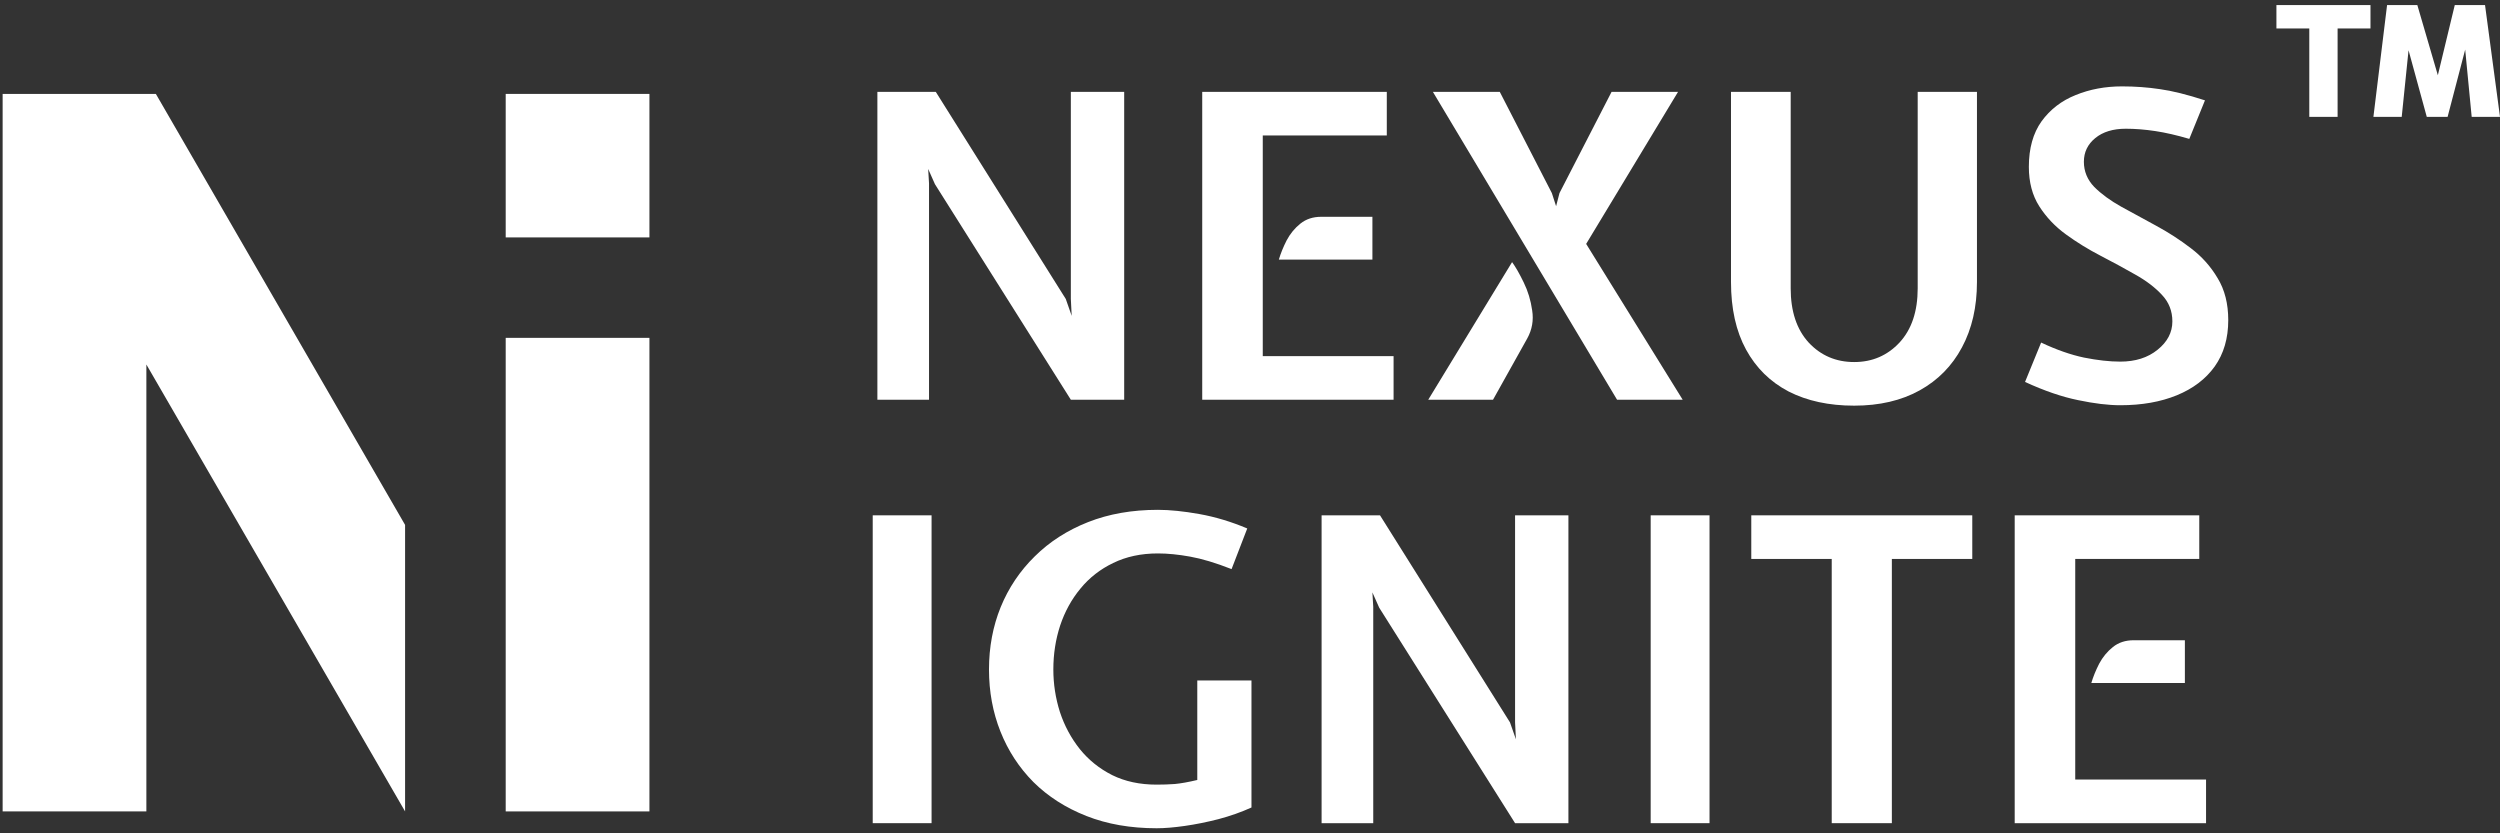
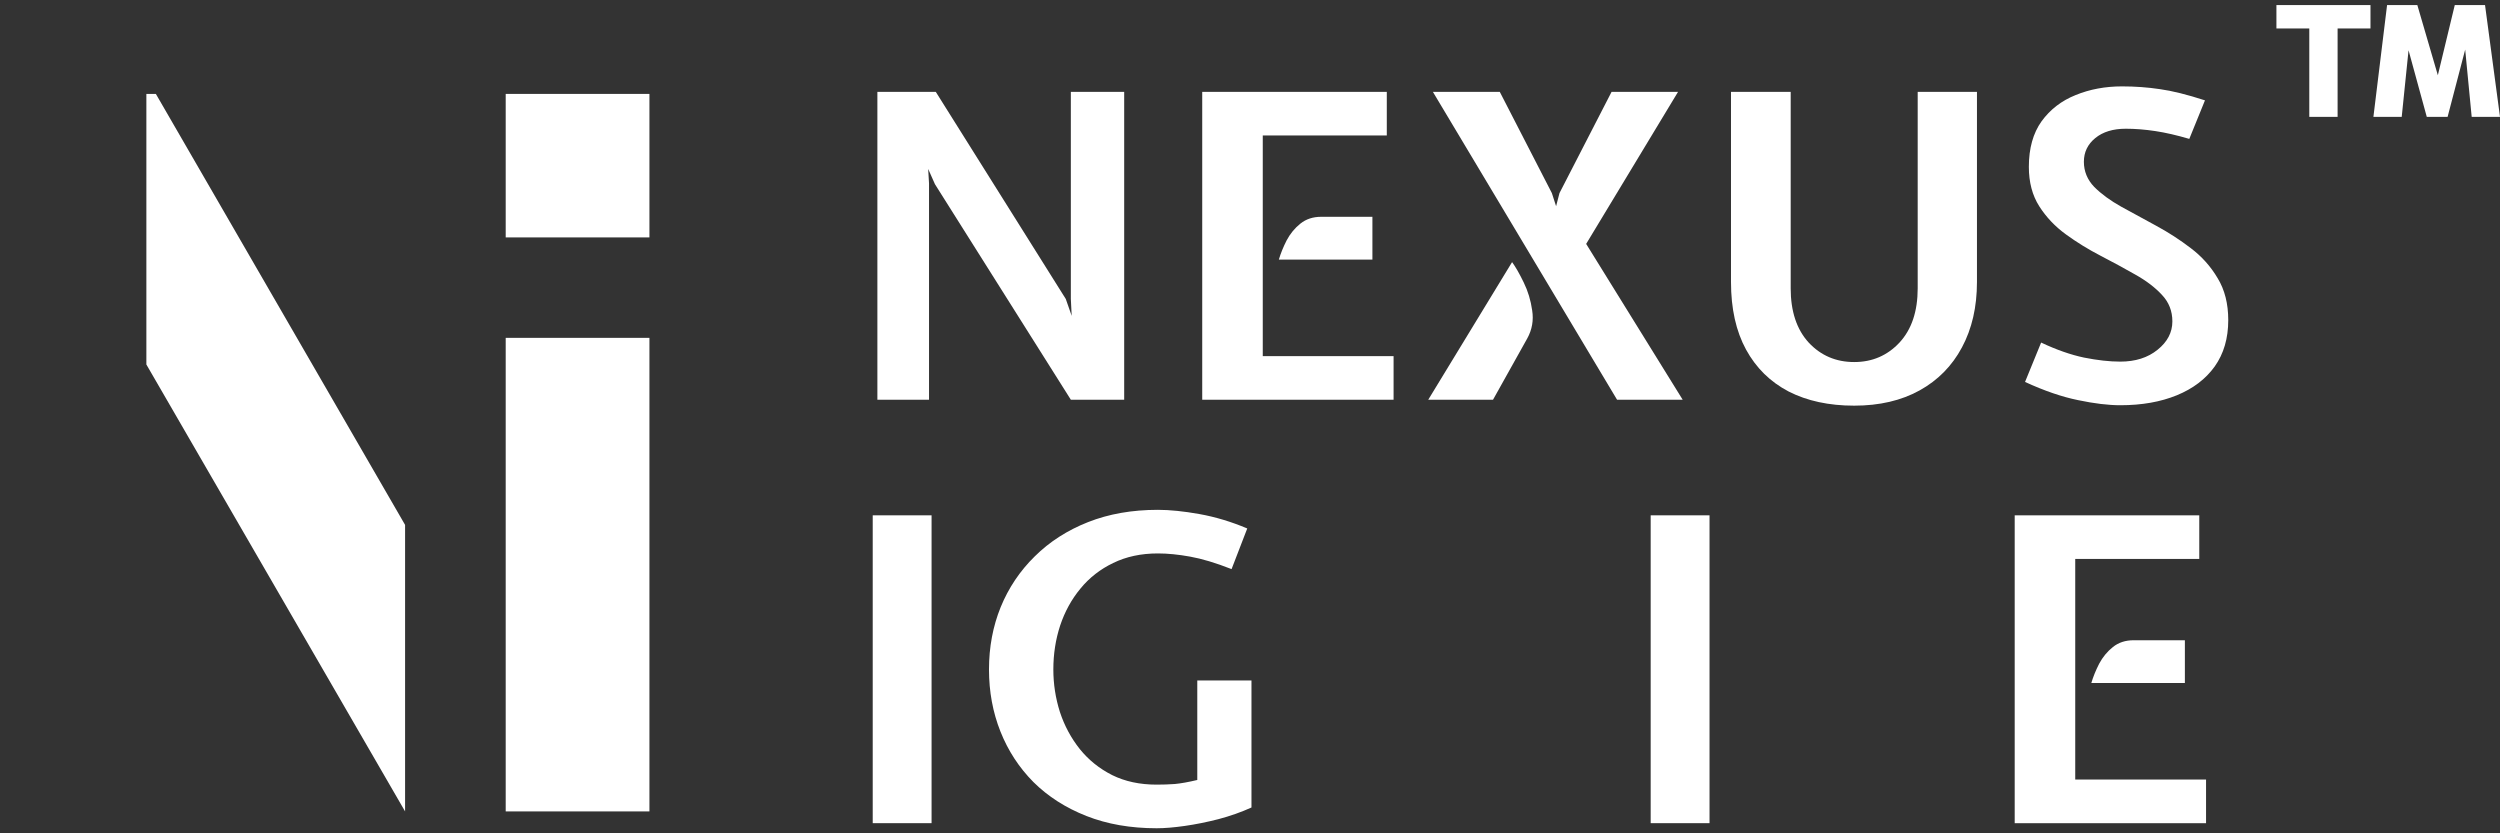
<svg xmlns="http://www.w3.org/2000/svg" width="246" height="82" viewBox="0 0 246 82" fill="none">
  <rect x="0" y="0" width="246" height="82" fill="#333333" stroke="none" />
-   <path d="M0.26 9.241H15.337L39.86 51.649V79.843L14.403 35.867V79.843H0.26V9.241Z" fill="white" />
+   <path d="M0.26 9.241H15.337L39.86 51.649V79.843L14.403 35.867V79.843V9.241Z" fill="white" />
  <path d="M49.761 33.245H63.904V79.843H49.761V33.245Z" fill="white" />
  <path d="M49.761 9.241H63.904V23.361H49.761V9.241Z" fill="white" />
  <path d="M86.334 39.333V9.042H92.083L104.872 29.417L105.455 31.083L105.371 29.417V9.042H110.62V39.333H105.371L91.999 18.125L91.333 16.625L91.416 18.042V39.333H86.334Z" fill="white" />
  <path d="M118.299 39.333V9.042H136.461V13.333H124.256V35.042H137.128V39.333H118.299ZM125.839 25.542C126.019 24.931 126.276 24.299 126.609 23.646C126.957 22.993 127.408 22.444 127.963 22C128.519 21.556 129.199 21.333 130.005 21.333H135.045V25.542H125.839Z" fill="white" />
  <path d="M159.119 39.333L140.998 9.042H147.58L152.703 19L153.12 20.292L153.453 19L158.577 9.042H165.117L156.078 24L165.576 39.333H159.119ZM140.539 39.333L148.788 25.792C149.135 26.264 149.517 26.931 149.933 27.792C150.35 28.639 150.627 29.556 150.766 30.542C150.919 31.514 150.759 32.431 150.287 33.292L146.913 39.333H140.539Z" fill="white" />
  <path d="M182.453 39.917C179.967 39.917 177.815 39.451 175.996 38.521C174.19 37.576 172.795 36.201 171.809 34.396C170.823 32.59 170.33 30.375 170.33 27.75V9.042H176.204V28.375C176.204 30.639 176.794 32.417 177.974 33.708C179.169 34.986 180.661 35.625 182.453 35.625C184.23 35.625 185.716 34.986 186.91 33.708C188.104 32.417 188.701 30.639 188.701 28.375V9.042H194.533V27.75C194.533 30.208 194.04 32.354 193.054 34.188C192.082 36.007 190.694 37.417 188.889 38.417C187.084 39.417 184.938 39.917 182.453 39.917Z" fill="white" />
  <path d="M208.637 39.875C207.457 39.875 206.075 39.708 204.492 39.375C202.909 39.056 201.166 38.458 199.264 37.583L200.847 33.708C202.347 34.417 203.756 34.91 205.075 35.188C206.394 35.451 207.582 35.583 208.637 35.583C210.123 35.583 211.345 35.194 212.303 34.417C213.275 33.639 213.761 32.708 213.761 31.625C213.761 30.611 213.421 29.743 212.74 29.021C212.06 28.285 211.185 27.618 210.116 27.021C209.047 26.41 207.908 25.792 206.7 25.167C205.492 24.542 204.353 23.84 203.284 23.062C202.215 22.285 201.34 21.361 200.66 20.292C199.979 19.222 199.639 17.931 199.639 16.417C199.639 14.597 200.056 13.104 200.889 11.938C201.736 10.771 202.854 9.91 204.242 9.354C205.631 8.785 207.151 8.5 208.804 8.5C210.081 8.5 211.324 8.59 212.532 8.771C213.74 8.938 215.219 9.306 216.969 9.875L215.427 13.667C214.205 13.306 213.087 13.049 212.074 12.896C211.06 12.743 210.095 12.667 209.179 12.667C207.929 12.667 206.929 12.972 206.179 13.583C205.429 14.194 205.054 14.972 205.054 15.917C205.054 16.861 205.395 17.688 206.075 18.396C206.769 19.09 207.651 19.736 208.72 20.333C209.803 20.931 210.949 21.556 212.157 22.208C213.365 22.861 214.504 23.597 215.573 24.417C216.656 25.236 217.538 26.222 218.218 27.375C218.913 28.514 219.26 29.889 219.26 31.5C219.26 33.292 218.815 34.812 217.927 36.062C217.038 37.299 215.795 38.243 214.198 38.896C212.601 39.549 210.748 39.875 208.637 39.875Z" fill="white" />
  <path d="M85.876 81V50.708H91.666V81H85.876Z" fill="white" />
  <path d="M113.814 81.5C111.245 81.5 108.94 81.097 106.899 80.292C104.858 79.486 103.122 78.375 101.692 76.958C100.275 75.528 99.192 73.868 98.442 71.979C97.692 70.09 97.317 68.056 97.317 65.875C97.317 63.681 97.699 61.639 98.463 59.75C99.241 57.847 100.359 56.181 101.817 54.75C103.275 53.306 105.024 52.181 107.065 51.375C109.107 50.569 111.398 50.167 113.939 50.167C115.105 50.167 116.466 50.306 118.021 50.583C119.577 50.861 121.146 51.333 122.729 52L121.187 56C119.632 55.389 118.271 54.979 117.105 54.771C115.952 54.562 114.897 54.458 113.939 54.458C112.287 54.458 110.822 54.771 109.544 55.396C108.267 56.007 107.19 56.847 106.316 57.917C105.441 58.972 104.774 60.188 104.316 61.562C103.872 62.924 103.649 64.361 103.649 65.875C103.649 67.306 103.865 68.701 104.295 70.062C104.74 71.41 105.392 72.625 106.253 73.708C107.114 74.778 108.176 75.632 109.44 76.271C110.704 76.896 112.162 77.208 113.814 77.208C114.425 77.208 115.022 77.188 115.605 77.146C116.202 77.09 116.938 76.958 117.813 76.75V66.958H123.145V79.458C122.132 79.917 121.049 80.299 119.896 80.604C118.757 80.896 117.653 81.118 116.584 81.271C115.515 81.424 114.592 81.5 113.814 81.5Z" fill="white" />
-   <path d="M130.045 81V50.708H135.794L148.583 71.083L149.166 72.75L149.083 71.083V50.708H154.332V81H149.083L135.711 59.792L135.044 58.292L135.127 59.708V81H130.045Z" fill="white" />
  <path d="M162.427 81V50.708H168.217V81H162.427Z" fill="white" />
-   <path d="M180.242 81V55H172.327V50.708H194.072V55H186.158V81H180.242Z" fill="white" />
  <path d="M198.246 81V50.708H216.408V55H204.203V76.708H217.075V81H198.246ZM205.786 67.208C205.966 66.597 206.223 65.965 206.556 65.312C206.904 64.66 207.355 64.111 207.91 63.667C208.466 63.222 209.146 63 209.952 63H214.992V67.208H205.786Z" fill="white" />
  <path d="M233.543 11.5L234.888 0.5H237.866L239.884 7.403L241.549 0.5H244.527L246 11.5H243.214L242.574 4.881L240.844 11.5H238.795L237.001 4.944L236.329 11.5H233.543ZM227.234 11.5V2.801H224V0.5H233.255V2.801H230.02V11.5H227.234Z" fill="white" />
</svg>